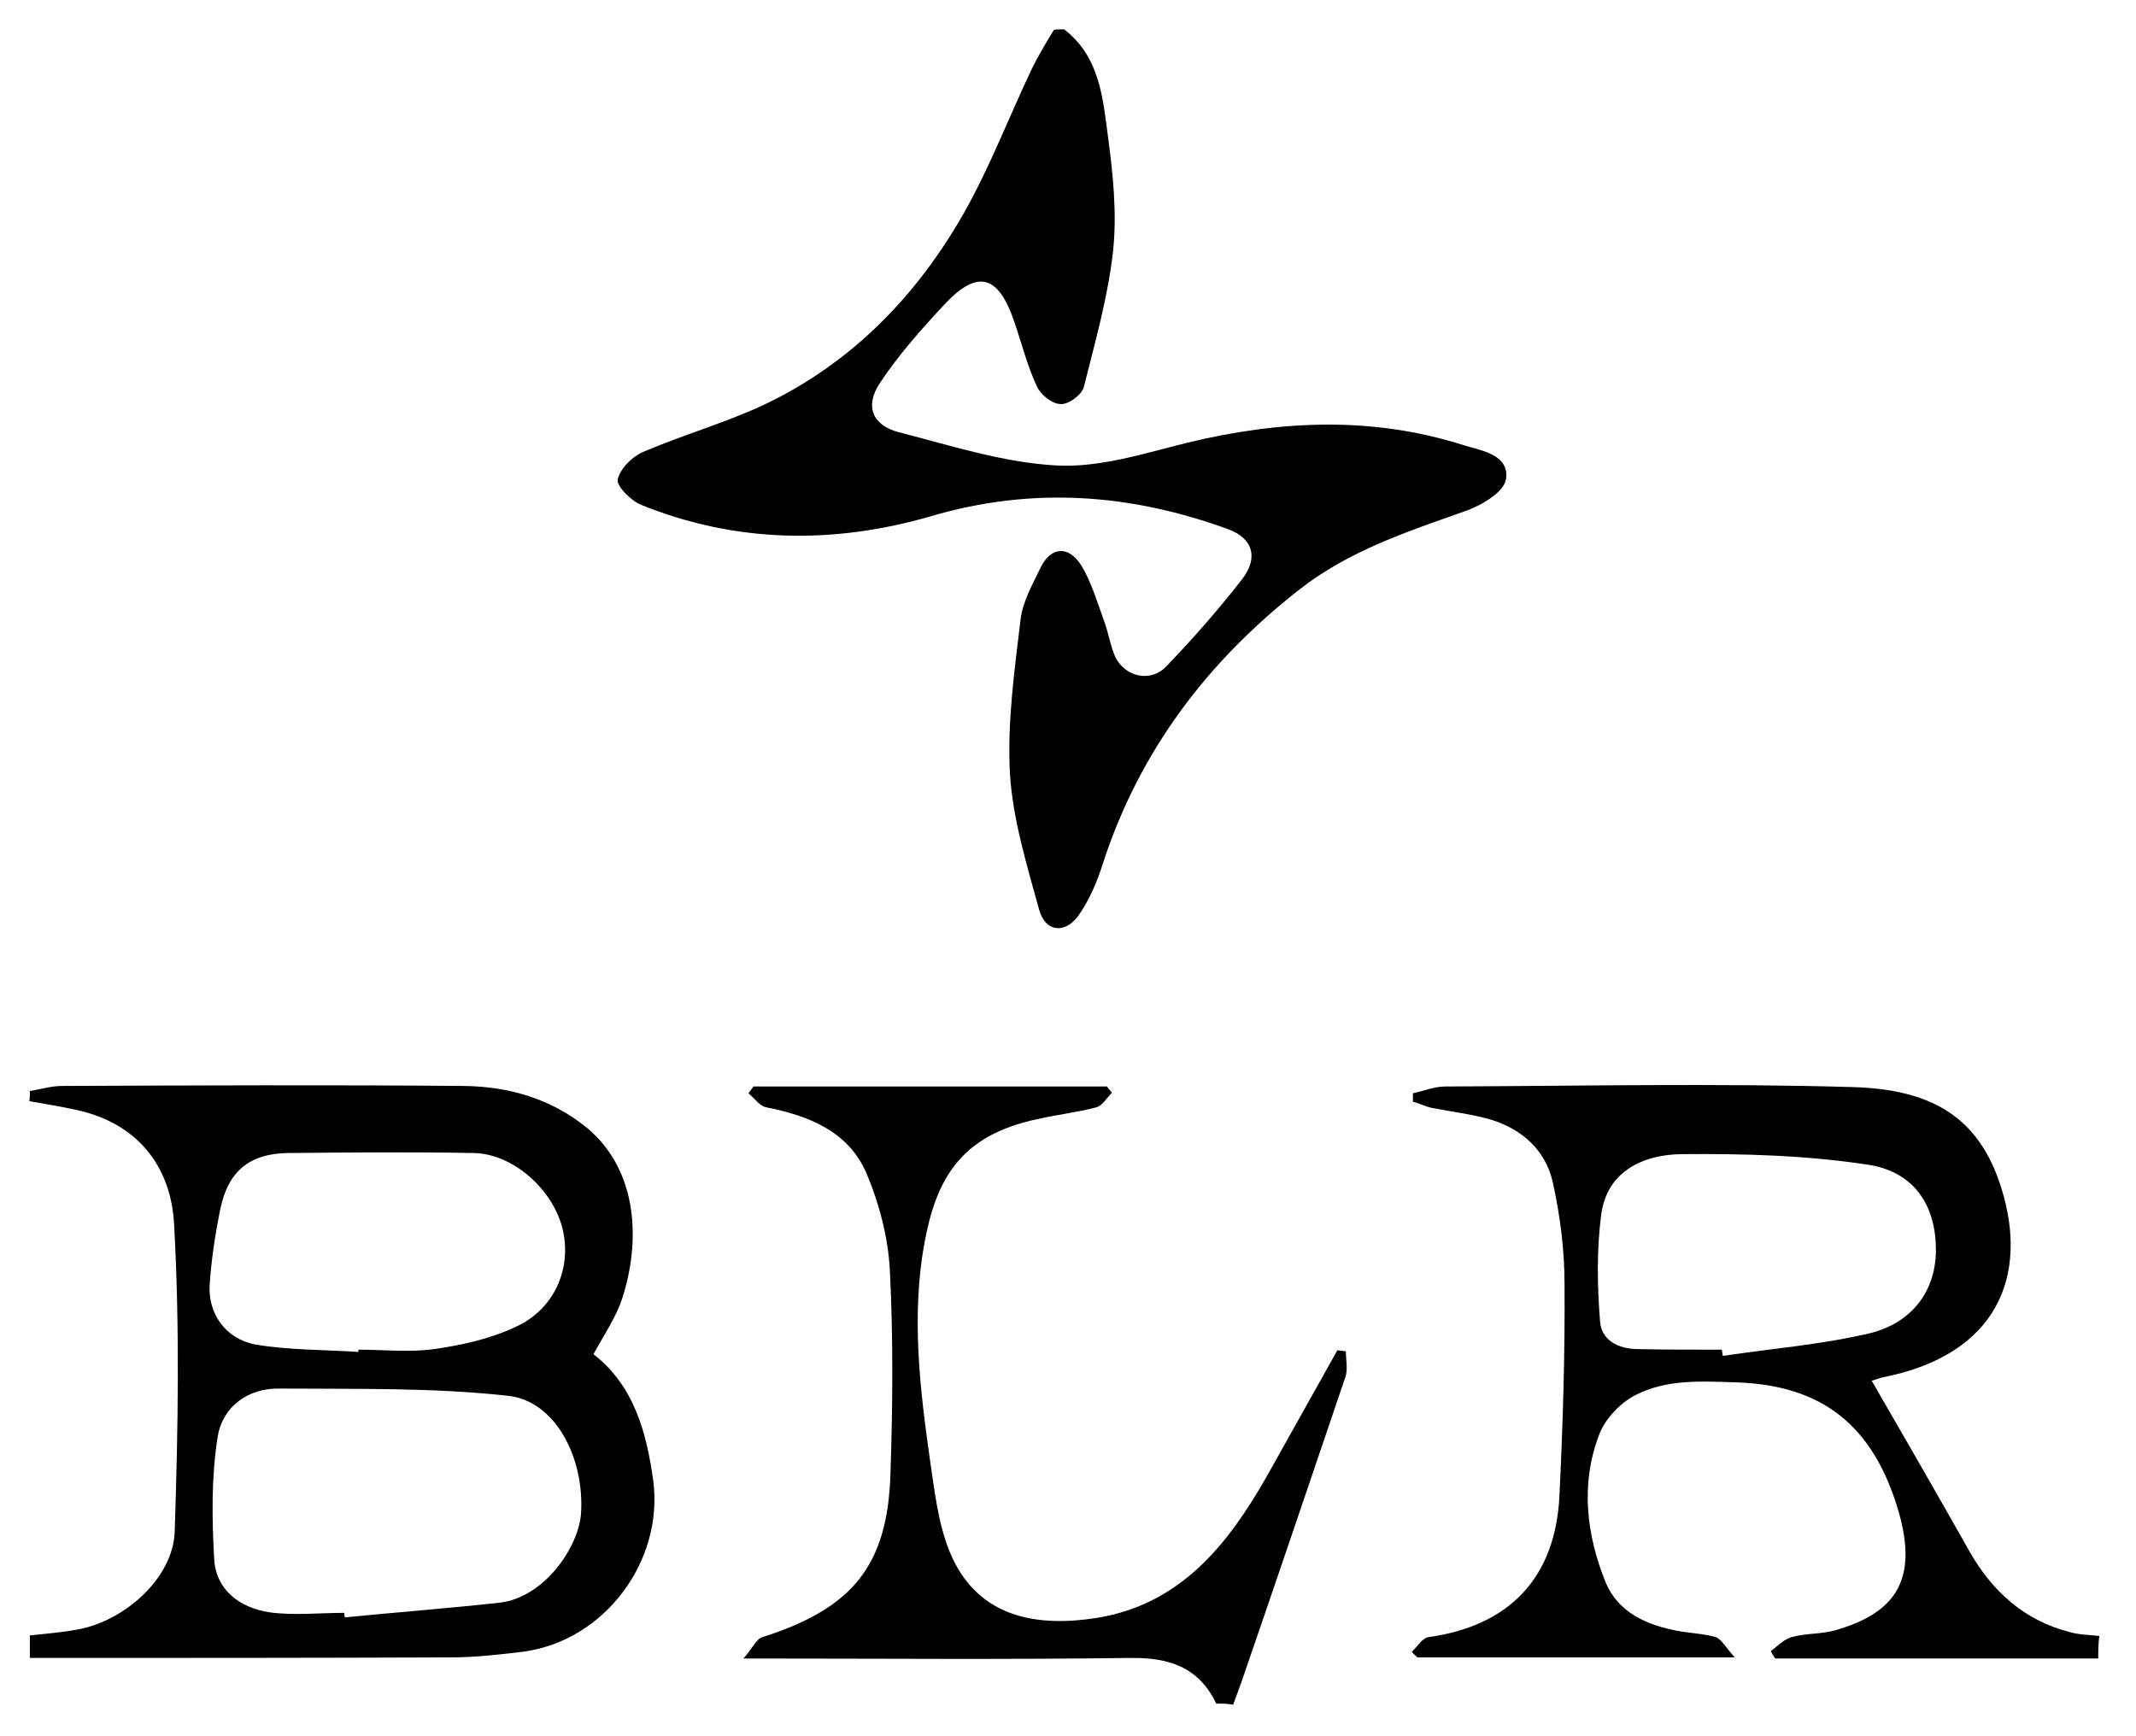
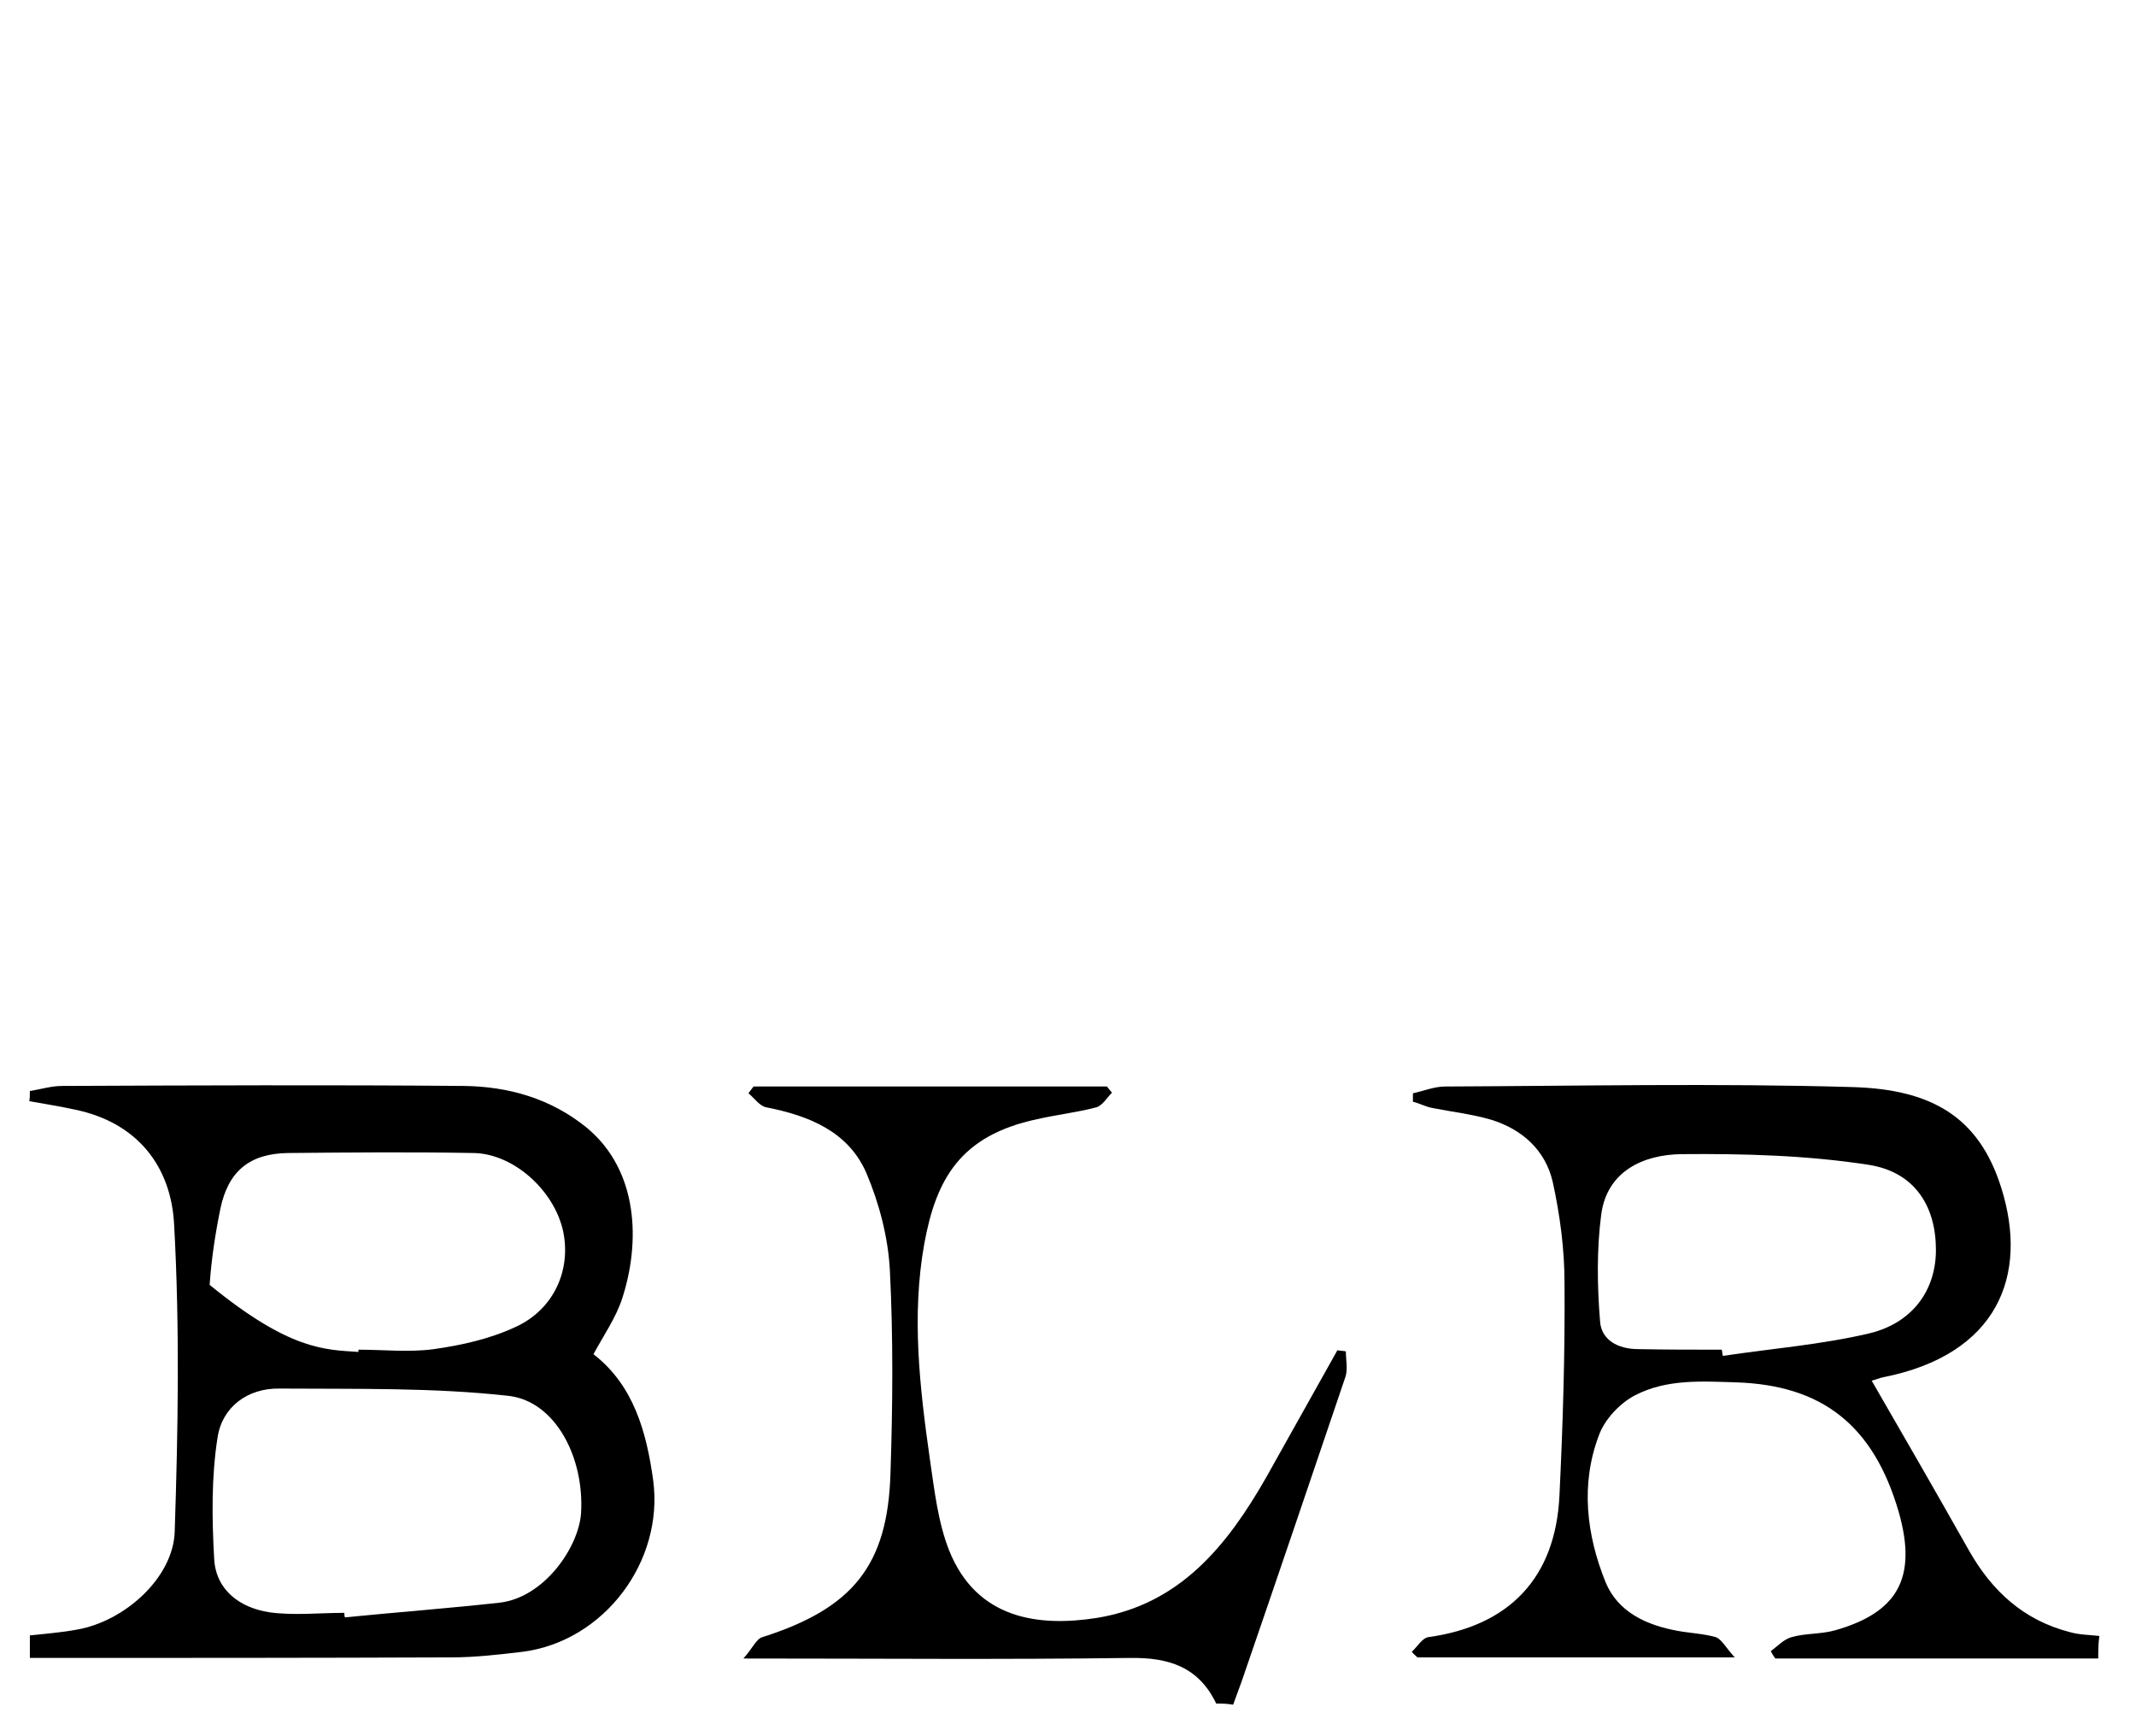
<svg xmlns="http://www.w3.org/2000/svg" version="1.1" id="레이어_1" x="0px" y="0px" viewBox="0 0 379 308" style="enable-background:new 0 0 379 308;" xml:space="preserve">
  <g>
-     <path d="M188.8,5.2c6.3,4.8,6.9,12.2,7.8,19.1c0.9,6.7,1.6,13.6,0.9,20.2c-0.9,8.2-3.2,16.2-5.2,24.2c-0.4,1.4-2.7,3.1-4.1,3   c-1.5,0-3.6-1.7-4.2-3.1c-1.7-3.6-2.7-7.6-4-11.4c-2.8-8.4-6.5-9.5-12.4-3.2c-4.1,4.4-8.2,9-11.5,14c-2.7,4.1-1.3,7.5,3.4,8.7   c9.3,2.4,18.6,5.4,28,5.9c7.6,0.4,15.4-2.1,23-4c16.5-4,32.9-4.8,49.2,0.4c3.3,1,8.2,1.7,7.5,6.1c-0.4,2.3-4.5,4.7-7.5,5.7   c-10.2,3.6-20.4,7-29,13.7c-16.4,12.8-28.5,28.7-35,48.7c-1,3.2-2.4,6.5-4.3,9.2c-2.4,3.4-5.9,3-7-0.9c-2.2-8-4.7-16.1-5.2-24.2   c-0.5-9.1,0.8-18.3,1.9-27.5c0.4-3.1,2.1-6.1,3.5-9c1.8-3.8,5-4.1,7.3-0.4c1.8,3,2.8,6.5,4,9.8c0.8,2.1,1.1,4.4,2,6.4   c1.8,3.6,6.3,4.5,9,1.7c4.7-4.9,9.2-10,13.4-15.4c3.1-3.9,2-7.4-2.4-9c-17.3-6.3-34.7-7.6-52.7-2.3c-17.2,5-34.6,4.8-51.4-2   c-1.8-0.7-4.4-3.3-4.2-4.5c0.4-1.9,2.6-4.1,4.5-4.9c7-3,14.4-5.1,21.3-8.3c15.7-7.4,27.4-19.5,35.8-34.4c4.5-8,7.8-16.7,11.8-25.1   c1.2-2.5,2.6-4.8,4-7.1C187.5,5.2,188.2,5.2,188.8,5.2z" />
-     <path d="M5.3,193.6c1.9-0.3,3.8-0.9,5.7-0.9c23.8-0.1,47.5-0.2,71.3,0c7.9,0.1,15.4,2.2,21.8,7.4c9.3,7.7,9.5,20.5,6.3,30.3   c-1.1,3.4-3.2,6.4-5.1,9.9c7.1,5.5,9.4,13.7,10.6,22.4c1.9,14.4-8.7,28.5-23.1,30.4c-4.2,0.5-8.5,1-12.7,1   c-24.9,0.1-49.8,0.1-74.8,0.1c0-1.3,0-2.7,0-4c2.7-0.3,5.5-0.5,8.2-1c8.5-1.4,17.3-9.2,17.5-17.5c0.6-18.1,0.9-36.2-0.1-54.3   c-0.5-10.4-6.5-18.2-17.6-20.5c-2.7-0.6-5.4-1-8.1-1.5C5.3,194.9,5.3,194.3,5.3,193.6z M61.1,286.2c0,0.3,0,0.5,0.1,0.8   c9.1-0.9,18.3-1.6,27.4-2.6c8-0.9,14.1-9.9,14.5-15.9c0.6-9.8-4.5-19.8-12.8-20.8c-13.4-1.5-27.1-1.2-40.7-1.3   c-5.7-0.1-10.2,3.3-11,8.7c-1.1,7-1,14.3-0.6,21.5c0.3,5.6,4.6,8.7,9.8,9.5C52.1,286.7,56.6,286.2,61.1,286.2z M63.6,239.9   c0-0.1,0-0.3,0-0.4c4.5,0,9,0.5,13.4-0.1c4.9-0.7,9.9-1.8,14.4-3.9c6.9-3.1,10-10.2,8.5-17.1c-1.6-7.2-8.8-13.7-15.9-13.8   c-11-0.2-21.9-0.1-32.9,0c-6.8,0.1-10.6,3.2-12,9.9c-0.9,4.4-1.6,9-1.9,13.5c-0.3,5.1,2.8,9.6,8.2,10.6   C51.4,239.6,57.6,239.5,63.6,239.9z" />
+     <path d="M5.3,193.6c1.9-0.3,3.8-0.9,5.7-0.9c23.8-0.1,47.5-0.2,71.3,0c7.9,0.1,15.4,2.2,21.8,7.4c9.3,7.7,9.5,20.5,6.3,30.3   c-1.1,3.4-3.2,6.4-5.1,9.9c7.1,5.5,9.4,13.7,10.6,22.4c1.9,14.4-8.7,28.5-23.1,30.4c-4.2,0.5-8.5,1-12.7,1   c-24.9,0.1-49.8,0.1-74.8,0.1c0-1.3,0-2.7,0-4c2.7-0.3,5.5-0.5,8.2-1c8.5-1.4,17.3-9.2,17.5-17.5c0.6-18.1,0.9-36.2-0.1-54.3   c-0.5-10.4-6.5-18.2-17.6-20.5c-2.7-0.6-5.4-1-8.1-1.5C5.3,194.9,5.3,194.3,5.3,193.6z M61.1,286.2c0,0.3,0,0.5,0.1,0.8   c9.1-0.9,18.3-1.6,27.4-2.6c8-0.9,14.1-9.9,14.5-15.9c0.6-9.8-4.5-19.8-12.8-20.8c-13.4-1.5-27.1-1.2-40.7-1.3   c-5.7-0.1-10.2,3.3-11,8.7c-1.1,7-1,14.3-0.6,21.5c0.3,5.6,4.6,8.7,9.8,9.5C52.1,286.7,56.6,286.2,61.1,286.2z M63.6,239.9   c0-0.1,0-0.3,0-0.4c4.5,0,9,0.5,13.4-0.1c4.9-0.7,9.9-1.8,14.4-3.9c6.9-3.1,10-10.2,8.5-17.1c-1.6-7.2-8.8-13.7-15.9-13.8   c-11-0.2-21.9-0.1-32.9,0c-6.8,0.1-10.6,3.2-12,9.9c-0.9,4.4-1.6,9-1.9,13.5C51.4,239.6,57.6,239.5,63.6,239.9z" />
    <path d="M372.3,294.3c-19.1,0-38.2,0-57.3,0c-0.3-0.4-0.6-0.9-0.8-1.3c1.2-0.9,2.3-2.1,3.7-2.5c2.5-0.7,5.2-0.5,7.7-1.2   c10.9-3.1,14.7-9.1,11.3-21c-4.5-15.5-13.7-22.5-28.8-23c-6.3-0.2-12.4-0.6-18,2.3c-2.7,1.4-5.4,4.3-6.4,7.1   c-3.3,8.7-2.2,17.7,1.2,26.1c2.2,5.3,7.3,7.6,12.8,8.6c2.2,0.4,4.6,0.5,6.7,1.1c1,0.3,1.7,1.7,3.4,3.6c-19.8,0-38.1,0-56.3,0   c-0.3-0.3-0.7-0.6-1-1c1-0.9,1.9-2.5,3-2.6c14.3-2,22.5-10.5,23.2-25.1c0.6-12.5,1-25.1,0.9-37.7c0-6-0.8-12.1-2.1-18   c-1.3-5.6-5.4-9.3-10.9-11c-3.4-1-7-1.4-10.5-2.1c-1.1-0.2-2.2-0.8-3.4-1.1c0-0.5,0-1,0-1.5c1.9-0.4,3.8-1.2,5.7-1.2   c24.1-0.1,48.2-0.6,72.3,0.1c13.8,0.4,22.4,5.1,26.4,17.9c4.9,15.6-0.7,29.6-21,33.6c-0.5,0.1-0.9,0.3-2,0.6   c5.9,10.2,11.6,20.1,17.3,30.2c4.1,7.2,9.7,12.3,17.8,14.4c1.7,0.5,3.5,0.5,5.3,0.7C372.3,291.6,372.3,293,372.3,294.3z    M305.5,239.5c0.1,0.4,0.1,0.8,0.2,1.1c8.7-1.3,17.5-2,26-4c7.8-1.9,11.8-7.8,11.8-14.8c0-7.7-3.7-13.8-11.9-15.1   c-11-1.7-22.2-2-33.3-1.9c-6.7,0.1-13.2,3-14.2,10.8c-0.8,6.2-0.7,12.6-0.2,18.8c0.2,3.4,3.2,5,6.8,5   C295.6,239.5,300.5,239.5,305.5,239.5z" />
    <path d="M215.8,302.3c-3.1-6.5-8.4-8.2-15.3-8.1c-22.2,0.3-44.5,0.1-68.6,0.1c1.7-1.9,2.3-3.5,3.4-3.8c16-5.1,22.2-12.7,22.7-29   c0.4-12,0.5-24-0.1-36c-0.3-5.9-1.9-12-4.2-17.4c-3.2-7.3-10.1-10.1-17.7-11.6c-1.2-0.2-2.1-1.6-3.2-2.5c0.3-0.4,0.6-0.8,0.9-1.2   c20.9,0,41.8,0,62.7,0c0.3,0.4,0.6,0.7,0.9,1.1c-0.9,0.9-1.7,2.3-2.8,2.6c-3.4,0.9-7,1.3-10.5,2.1c-13.6,2.9-17.9,10.6-20,22.1   c-2.3,12.8-0.8,25.6,1,38.3c0.8,5.4,1.4,11,3.4,16.1c4.9,12.3,16,13.6,26.2,12c14.8-2.4,23.2-12.9,30.1-25   c4.2-7.5,8.4-15,12.6-22.5c0.5,0.1,1,0.1,1.5,0.2c0,1.5,0.4,3.2-0.1,4.6c-6.1,18-12.2,36-18.4,54c-0.5,1.4-1,2.7-1.5,4.1   C217.8,302.3,216.8,302.3,215.8,302.3z" />
  </g>
</svg>